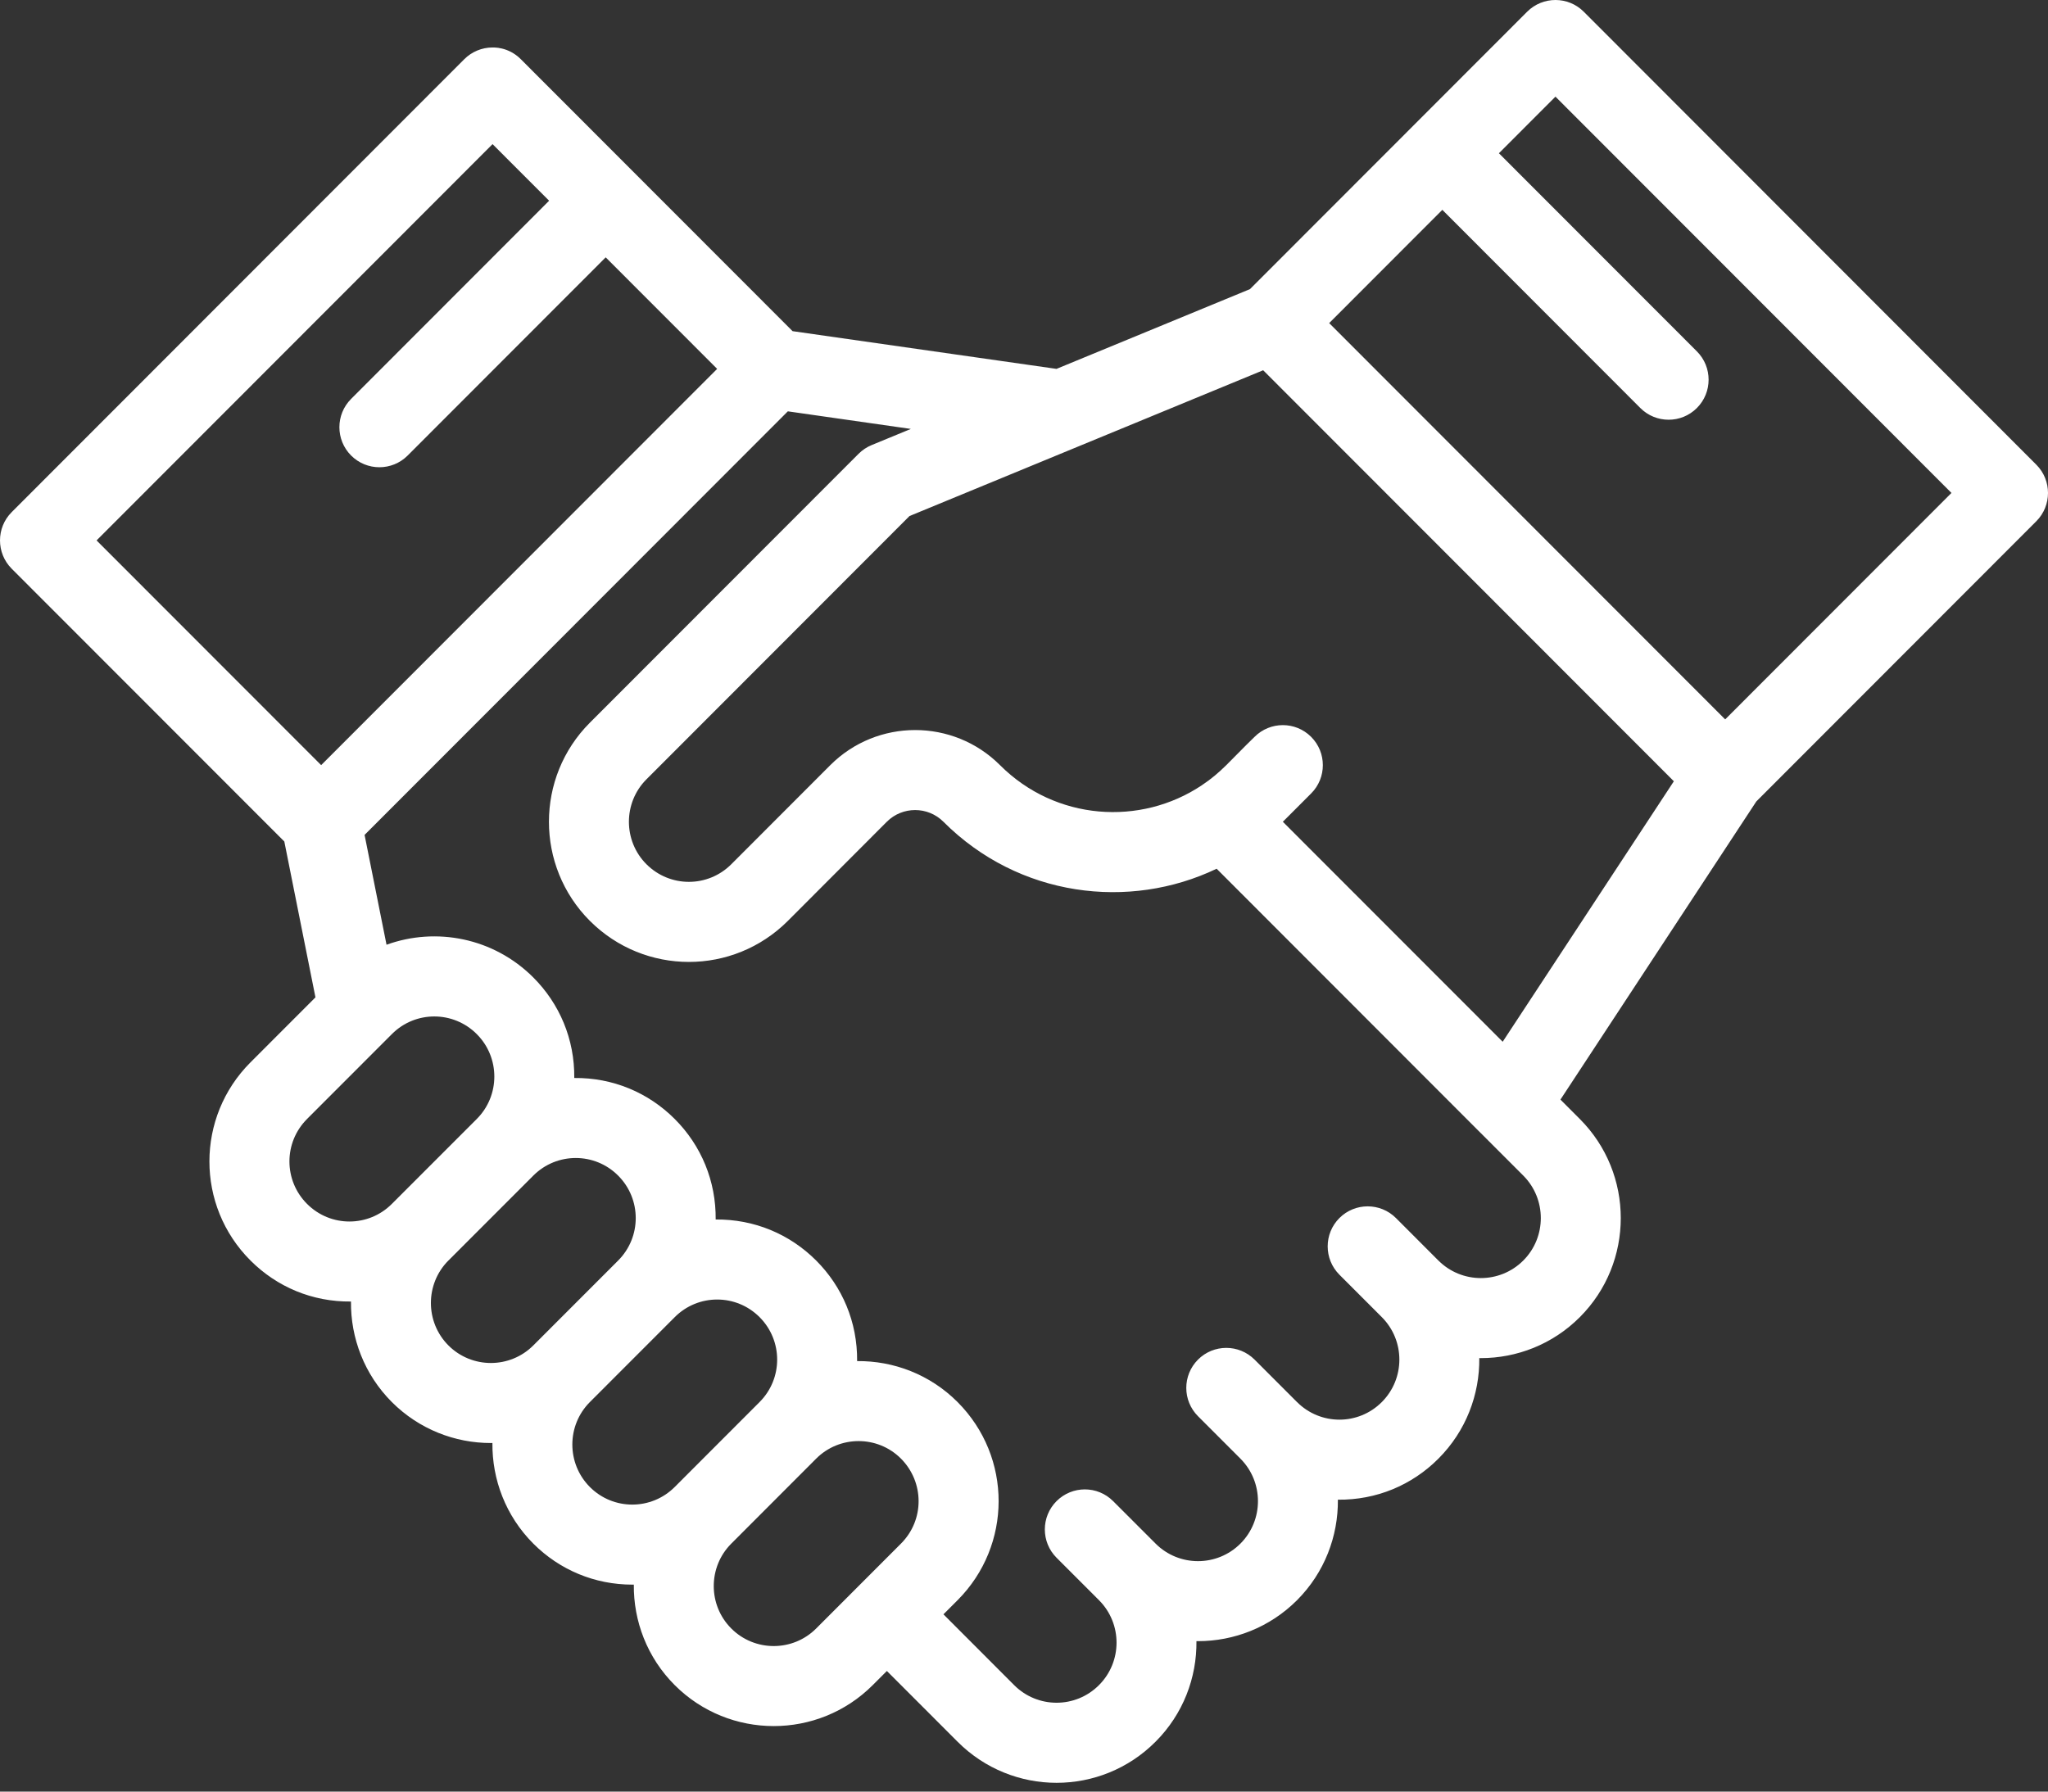
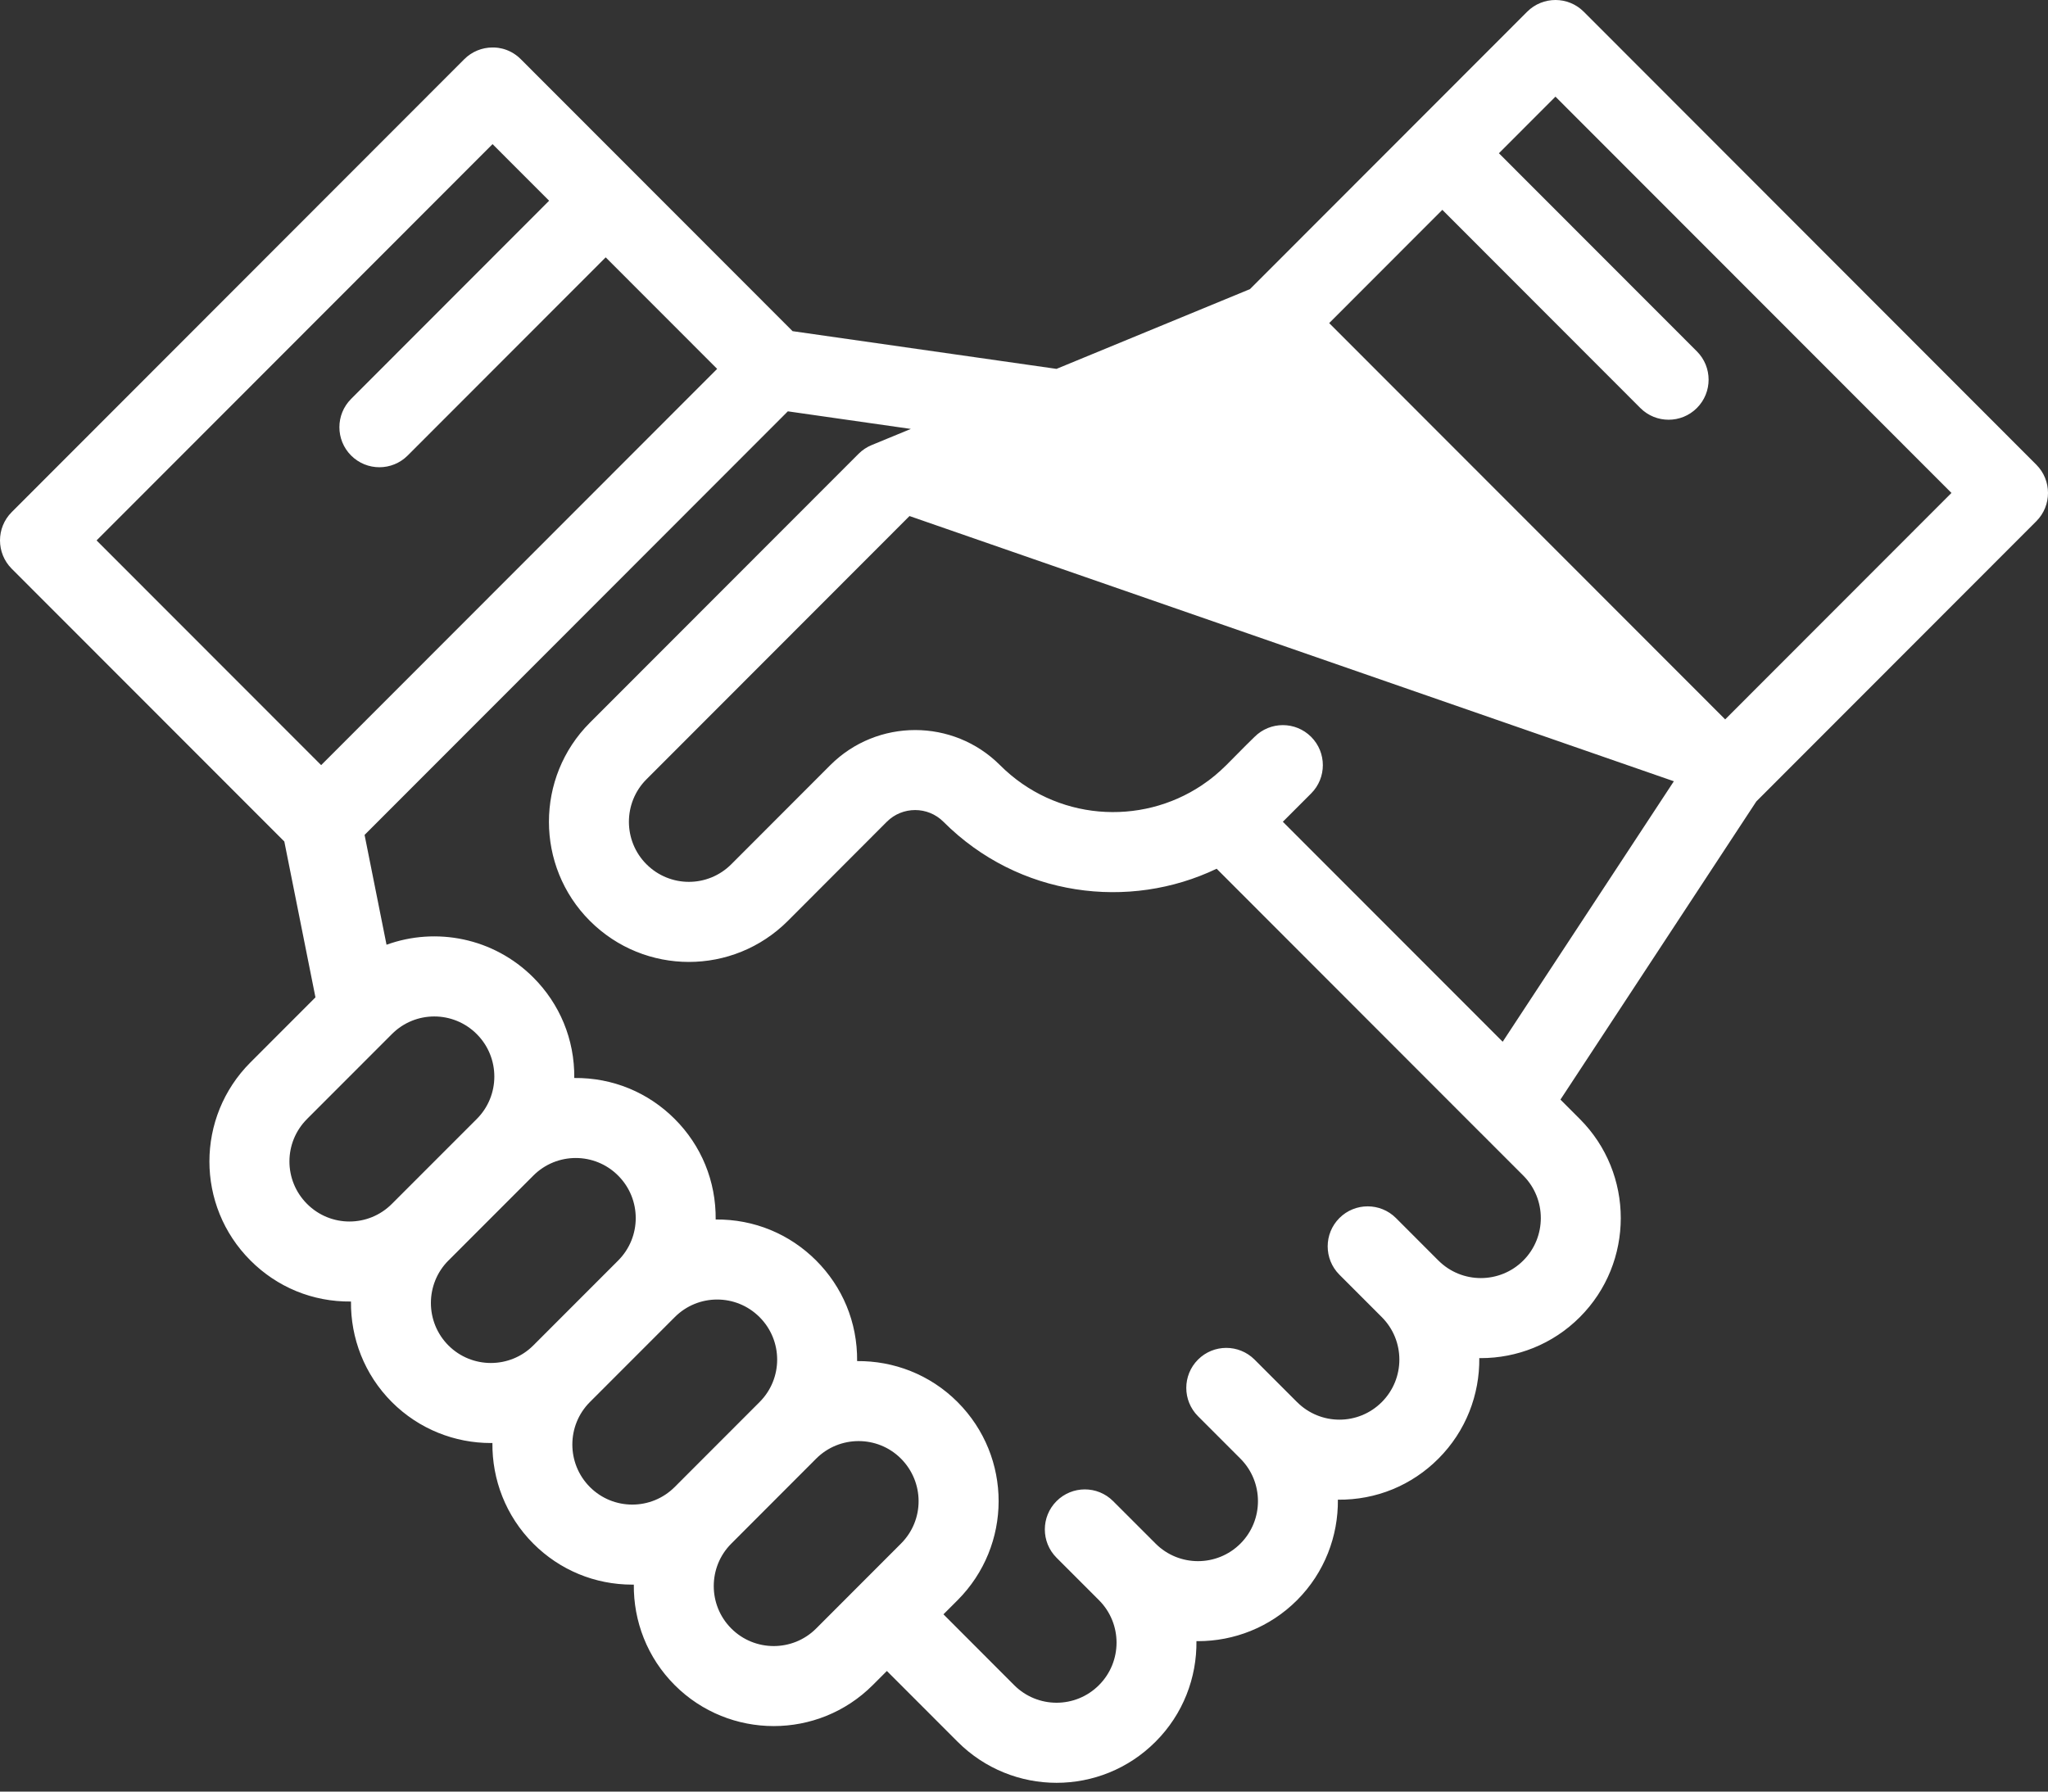
<svg xmlns="http://www.w3.org/2000/svg" width="64" height="56" viewBox="0 0 64 56" fill="none">
  <rect x="0" y="0" width="64" height="56" fill="#333333" stroke="none" />
-   <path d="M63.634 14.524L49.492 0.366C49.004 -0.122 48.213 -0.122 47.724 0.366C46.432 1.66 40.311 7.786 39.062 9.037L33.016 11.53L24.768 10.351L16.276 1.851C15.877 1.45 15.406 1.487 15.392 1.484C15.061 1.484 14.743 1.616 14.509 1.85L0.366 16.007C-0.122 16.495 -0.122 17.288 0.366 17.777L8.885 26.303L9.858 31.174L7.828 33.206C6.118 34.916 6.115 37.688 7.827 39.399C8.654 40.228 9.764 40.695 10.968 40.682C10.956 41.819 11.382 42.959 12.246 43.825C13.1 44.678 14.22 45.105 15.34 45.105C15.356 45.105 15.372 45.104 15.388 45.103C15.376 46.241 15.801 47.382 16.666 48.249C17.492 49.076 18.591 49.531 19.759 49.531C19.775 49.531 19.791 49.53 19.807 49.53C19.795 50.667 20.221 51.807 21.085 52.672C22.791 54.379 25.567 54.379 27.273 52.672L27.715 52.23L29.924 54.441C31.633 56.153 34.402 56.155 36.111 54.441C36.976 53.576 37.402 52.435 37.389 51.297C37.405 51.297 37.421 51.298 37.437 51.298C38.557 51.298 39.678 50.872 40.532 50.018C41.395 49.153 41.82 48.013 41.809 46.876C43.011 46.889 44.123 46.423 44.95 45.594C45.815 44.728 46.24 43.587 46.228 42.45C46.244 42.45 46.26 42.451 46.275 42.451C47.396 42.451 48.517 42.024 49.37 41.17C51.076 39.462 51.075 36.684 49.37 34.977L48.764 34.37L54.885 25.051L63.634 16.293C64.122 15.805 64.122 15.012 63.634 14.524ZM3.018 16.892L15.392 4.505L17.16 6.274L10.972 12.469C10.484 12.957 10.484 13.749 10.972 14.238C11.461 14.727 12.252 14.727 12.74 14.238L18.928 8.044L22.411 11.53L10.036 23.916L3.018 16.892ZM12.245 37.631C11.517 38.361 10.332 38.368 9.595 37.63C8.862 36.897 8.861 35.71 9.595 34.977C9.597 34.974 9.599 34.973 9.601 34.971C9.604 34.968 9.606 34.965 9.608 34.963C9.61 34.962 9.611 34.961 9.612 34.959C9.705 34.867 10.203 34.368 12.247 32.322C12.979 31.588 14.165 31.588 14.899 32.323C15.632 33.057 15.63 34.245 14.899 34.976C14.898 34.977 14.898 34.977 14.898 34.977L12.245 37.631ZM14.014 42.055C13.283 41.323 13.283 40.132 14.013 39.4C14.014 39.4 14.014 39.4 14.014 39.399C14.014 39.399 14.015 39.399 14.015 39.399L16.666 36.746C16.666 36.746 16.666 36.746 16.666 36.746C16.666 36.746 16.667 36.745 16.667 36.745C17.399 36.013 18.585 36.012 19.317 36.746C20.05 37.479 20.05 38.668 19.317 39.401L16.666 42.054C15.935 42.786 14.745 42.786 14.014 42.055ZM21.085 46.479C20.353 47.212 19.166 47.213 18.434 46.48C17.703 45.747 17.703 44.556 18.434 43.824L21.086 41.17C21.818 40.436 23.004 40.436 23.737 41.17C24.468 41.902 24.471 43.089 23.737 43.824L21.085 46.479ZM28.156 48.248L25.505 50.902C24.774 51.634 23.584 51.634 22.853 50.902C22.122 50.171 22.122 48.98 22.853 48.249L25.505 45.593C26.233 44.864 27.423 44.859 28.155 45.592C28.882 46.322 28.898 47.505 28.156 48.248ZM47.603 39.4C46.871 40.132 45.682 40.132 44.951 39.401C44.951 39.401 44.95 39.401 44.95 39.401L43.624 38.073C43.136 37.585 42.344 37.585 41.856 38.073C41.368 38.562 41.368 39.354 41.856 39.843L43.182 41.17C43.913 41.902 43.913 43.092 43.182 43.824C42.45 44.558 41.265 44.558 40.532 43.824C40.532 43.824 40.531 43.824 40.531 43.824L39.205 42.497C38.716 42.009 37.925 42.009 37.437 42.498C36.949 42.987 36.95 43.779 37.438 44.267L38.763 45.593C39.494 46.325 39.494 47.517 38.764 48.248C38.032 48.98 36.843 48.98 36.112 48.248L34.785 46.921C34.297 46.432 33.506 46.432 33.017 46.921C32.529 47.409 32.529 48.202 33.017 48.69L34.344 50.018C35.075 50.749 35.075 51.94 34.343 52.672C33.611 53.406 32.425 53.406 31.692 52.672L29.483 50.459L29.925 50.017C31.63 48.306 31.639 45.544 29.924 43.824C29.059 42.958 27.92 42.533 26.785 42.544C26.797 41.321 26.32 40.216 25.505 39.4C24.677 38.572 23.567 38.106 22.365 38.118C22.377 36.918 21.915 35.806 21.085 34.976C20.258 34.148 19.148 33.682 17.946 33.695C17.959 32.482 17.486 31.373 16.666 30.553C15.425 29.311 13.625 28.969 12.079 29.53L11.393 26.097L24.62 12.857L28.464 13.407L27.239 13.912C27.086 13.975 26.948 14.067 26.831 14.184L18.433 22.59C16.728 24.297 16.728 27.076 18.433 28.783C20.145 30.495 22.91 30.496 24.622 28.783L27.713 25.686C28.201 25.198 28.995 25.198 29.482 25.686C31.84 28.046 35.293 28.461 38.02 27.154L46.273 35.416C46.276 35.418 46.278 35.42 46.28 35.422L47.603 36.746C48.333 37.478 48.333 38.669 47.603 39.4ZM46.959 32.562L40.089 25.686L40.973 24.801C41.461 24.313 41.461 23.52 40.973 23.032C40.485 22.543 39.694 22.543 39.205 23.032C38.428 23.785 38.176 24.132 37.557 24.545C35.644 25.826 32.99 25.657 31.25 23.916C29.789 22.454 27.41 22.453 25.946 23.917L22.854 27.013C22.12 27.748 20.936 27.748 20.201 27.013C19.471 26.282 19.471 25.091 20.201 24.36L28.422 16.13L39.474 11.573L52.308 24.42L46.959 32.562ZM53.912 22.486L41.537 10.099L45.073 6.559L51.26 12.753C51.748 13.242 52.54 13.242 53.028 12.753C53.516 12.264 53.516 11.472 53.028 10.983L46.841 4.79L48.608 3.021L60.983 15.408L53.912 22.486Z" fill="white" />
+   <path d="M63.634 14.524L49.492 0.366C49.004 -0.122 48.213 -0.122 47.724 0.366C46.432 1.66 40.311 7.786 39.062 9.037L33.016 11.53L24.768 10.351L16.276 1.851C15.877 1.45 15.406 1.487 15.392 1.484C15.061 1.484 14.743 1.616 14.509 1.85L0.366 16.007C-0.122 16.495 -0.122 17.288 0.366 17.777L8.885 26.303L9.858 31.174L7.828 33.206C6.118 34.916 6.115 37.688 7.827 39.399C8.654 40.228 9.764 40.695 10.968 40.682C10.956 41.819 11.382 42.959 12.246 43.825C13.1 44.678 14.22 45.105 15.34 45.105C15.356 45.105 15.372 45.104 15.388 45.103C15.376 46.241 15.801 47.382 16.666 48.249C17.492 49.076 18.591 49.531 19.759 49.531C19.775 49.531 19.791 49.53 19.807 49.53C19.795 50.667 20.221 51.807 21.085 52.672C22.791 54.379 25.567 54.379 27.273 52.672L27.715 52.23L29.924 54.441C31.633 56.153 34.402 56.155 36.111 54.441C36.976 53.576 37.402 52.435 37.389 51.297C37.405 51.297 37.421 51.298 37.437 51.298C38.557 51.298 39.678 50.872 40.532 50.018C41.395 49.153 41.82 48.013 41.809 46.876C43.011 46.889 44.123 46.423 44.95 45.594C45.815 44.728 46.24 43.587 46.228 42.45C46.244 42.45 46.26 42.451 46.275 42.451C47.396 42.451 48.517 42.024 49.37 41.17C51.076 39.462 51.075 36.684 49.37 34.977L48.764 34.37L54.885 25.051L63.634 16.293C64.122 15.805 64.122 15.012 63.634 14.524ZM3.018 16.892L15.392 4.505L17.16 6.274L10.972 12.469C10.484 12.957 10.484 13.749 10.972 14.238C11.461 14.727 12.252 14.727 12.74 14.238L18.928 8.044L22.411 11.53L10.036 23.916L3.018 16.892ZM12.245 37.631C11.517 38.361 10.332 38.368 9.595 37.63C8.862 36.897 8.861 35.71 9.595 34.977C9.597 34.974 9.599 34.973 9.601 34.971C9.604 34.968 9.606 34.965 9.608 34.963C9.61 34.962 9.611 34.961 9.612 34.959C9.705 34.867 10.203 34.368 12.247 32.322C12.979 31.588 14.165 31.588 14.899 32.323C15.632 33.057 15.63 34.245 14.899 34.976C14.898 34.977 14.898 34.977 14.898 34.977L12.245 37.631ZM14.014 42.055C13.283 41.323 13.283 40.132 14.013 39.4C14.014 39.4 14.014 39.4 14.014 39.399C14.014 39.399 14.015 39.399 14.015 39.399L16.666 36.746C16.666 36.746 16.666 36.746 16.666 36.746C16.666 36.746 16.667 36.745 16.667 36.745C17.399 36.013 18.585 36.012 19.317 36.746C20.05 37.479 20.05 38.668 19.317 39.401L16.666 42.054C15.935 42.786 14.745 42.786 14.014 42.055ZM21.085 46.479C20.353 47.212 19.166 47.213 18.434 46.48C17.703 45.747 17.703 44.556 18.434 43.824L21.086 41.17C21.818 40.436 23.004 40.436 23.737 41.17C24.468 41.902 24.471 43.089 23.737 43.824L21.085 46.479ZM28.156 48.248L25.505 50.902C24.774 51.634 23.584 51.634 22.853 50.902C22.122 50.171 22.122 48.98 22.853 48.249L25.505 45.593C26.233 44.864 27.423 44.859 28.155 45.592C28.882 46.322 28.898 47.505 28.156 48.248ZM47.603 39.4C46.871 40.132 45.682 40.132 44.951 39.401C44.951 39.401 44.95 39.401 44.95 39.401L43.624 38.073C43.136 37.585 42.344 37.585 41.856 38.073C41.368 38.562 41.368 39.354 41.856 39.843L43.182 41.17C43.913 41.902 43.913 43.092 43.182 43.824C42.45 44.558 41.265 44.558 40.532 43.824C40.532 43.824 40.531 43.824 40.531 43.824L39.205 42.497C38.716 42.009 37.925 42.009 37.437 42.498C36.949 42.987 36.95 43.779 37.438 44.267L38.763 45.593C39.494 46.325 39.494 47.517 38.764 48.248C38.032 48.98 36.843 48.98 36.112 48.248L34.785 46.921C34.297 46.432 33.506 46.432 33.017 46.921C32.529 47.409 32.529 48.202 33.017 48.69L34.344 50.018C35.075 50.749 35.075 51.94 34.343 52.672C33.611 53.406 32.425 53.406 31.692 52.672L29.483 50.459L29.925 50.017C31.63 48.306 31.639 45.544 29.924 43.824C29.059 42.958 27.92 42.533 26.785 42.544C26.797 41.321 26.32 40.216 25.505 39.4C24.677 38.572 23.567 38.106 22.365 38.118C22.377 36.918 21.915 35.806 21.085 34.976C20.258 34.148 19.148 33.682 17.946 33.695C17.959 32.482 17.486 31.373 16.666 30.553C15.425 29.311 13.625 28.969 12.079 29.53L11.393 26.097L24.62 12.857L28.464 13.407L27.239 13.912C27.086 13.975 26.948 14.067 26.831 14.184L18.433 22.59C16.728 24.297 16.728 27.076 18.433 28.783C20.145 30.495 22.91 30.496 24.622 28.783L27.713 25.686C28.201 25.198 28.995 25.198 29.482 25.686C31.84 28.046 35.293 28.461 38.02 27.154L46.273 35.416C46.276 35.418 46.278 35.42 46.28 35.422L47.603 36.746C48.333 37.478 48.333 38.669 47.603 39.4ZM46.959 32.562L40.089 25.686L40.973 24.801C41.461 24.313 41.461 23.52 40.973 23.032C40.485 22.543 39.694 22.543 39.205 23.032C38.428 23.785 38.176 24.132 37.557 24.545C35.644 25.826 32.99 25.657 31.25 23.916C29.789 22.454 27.41 22.453 25.946 23.917L22.854 27.013C22.12 27.748 20.936 27.748 20.201 27.013C19.471 26.282 19.471 25.091 20.201 24.36L28.422 16.13L52.308 24.42L46.959 32.562ZM53.912 22.486L41.537 10.099L45.073 6.559L51.26 12.753C51.748 13.242 52.54 13.242 53.028 12.753C53.516 12.264 53.516 11.472 53.028 10.983L46.841 4.79L48.608 3.021L60.983 15.408L53.912 22.486Z" fill="white" />
</svg>